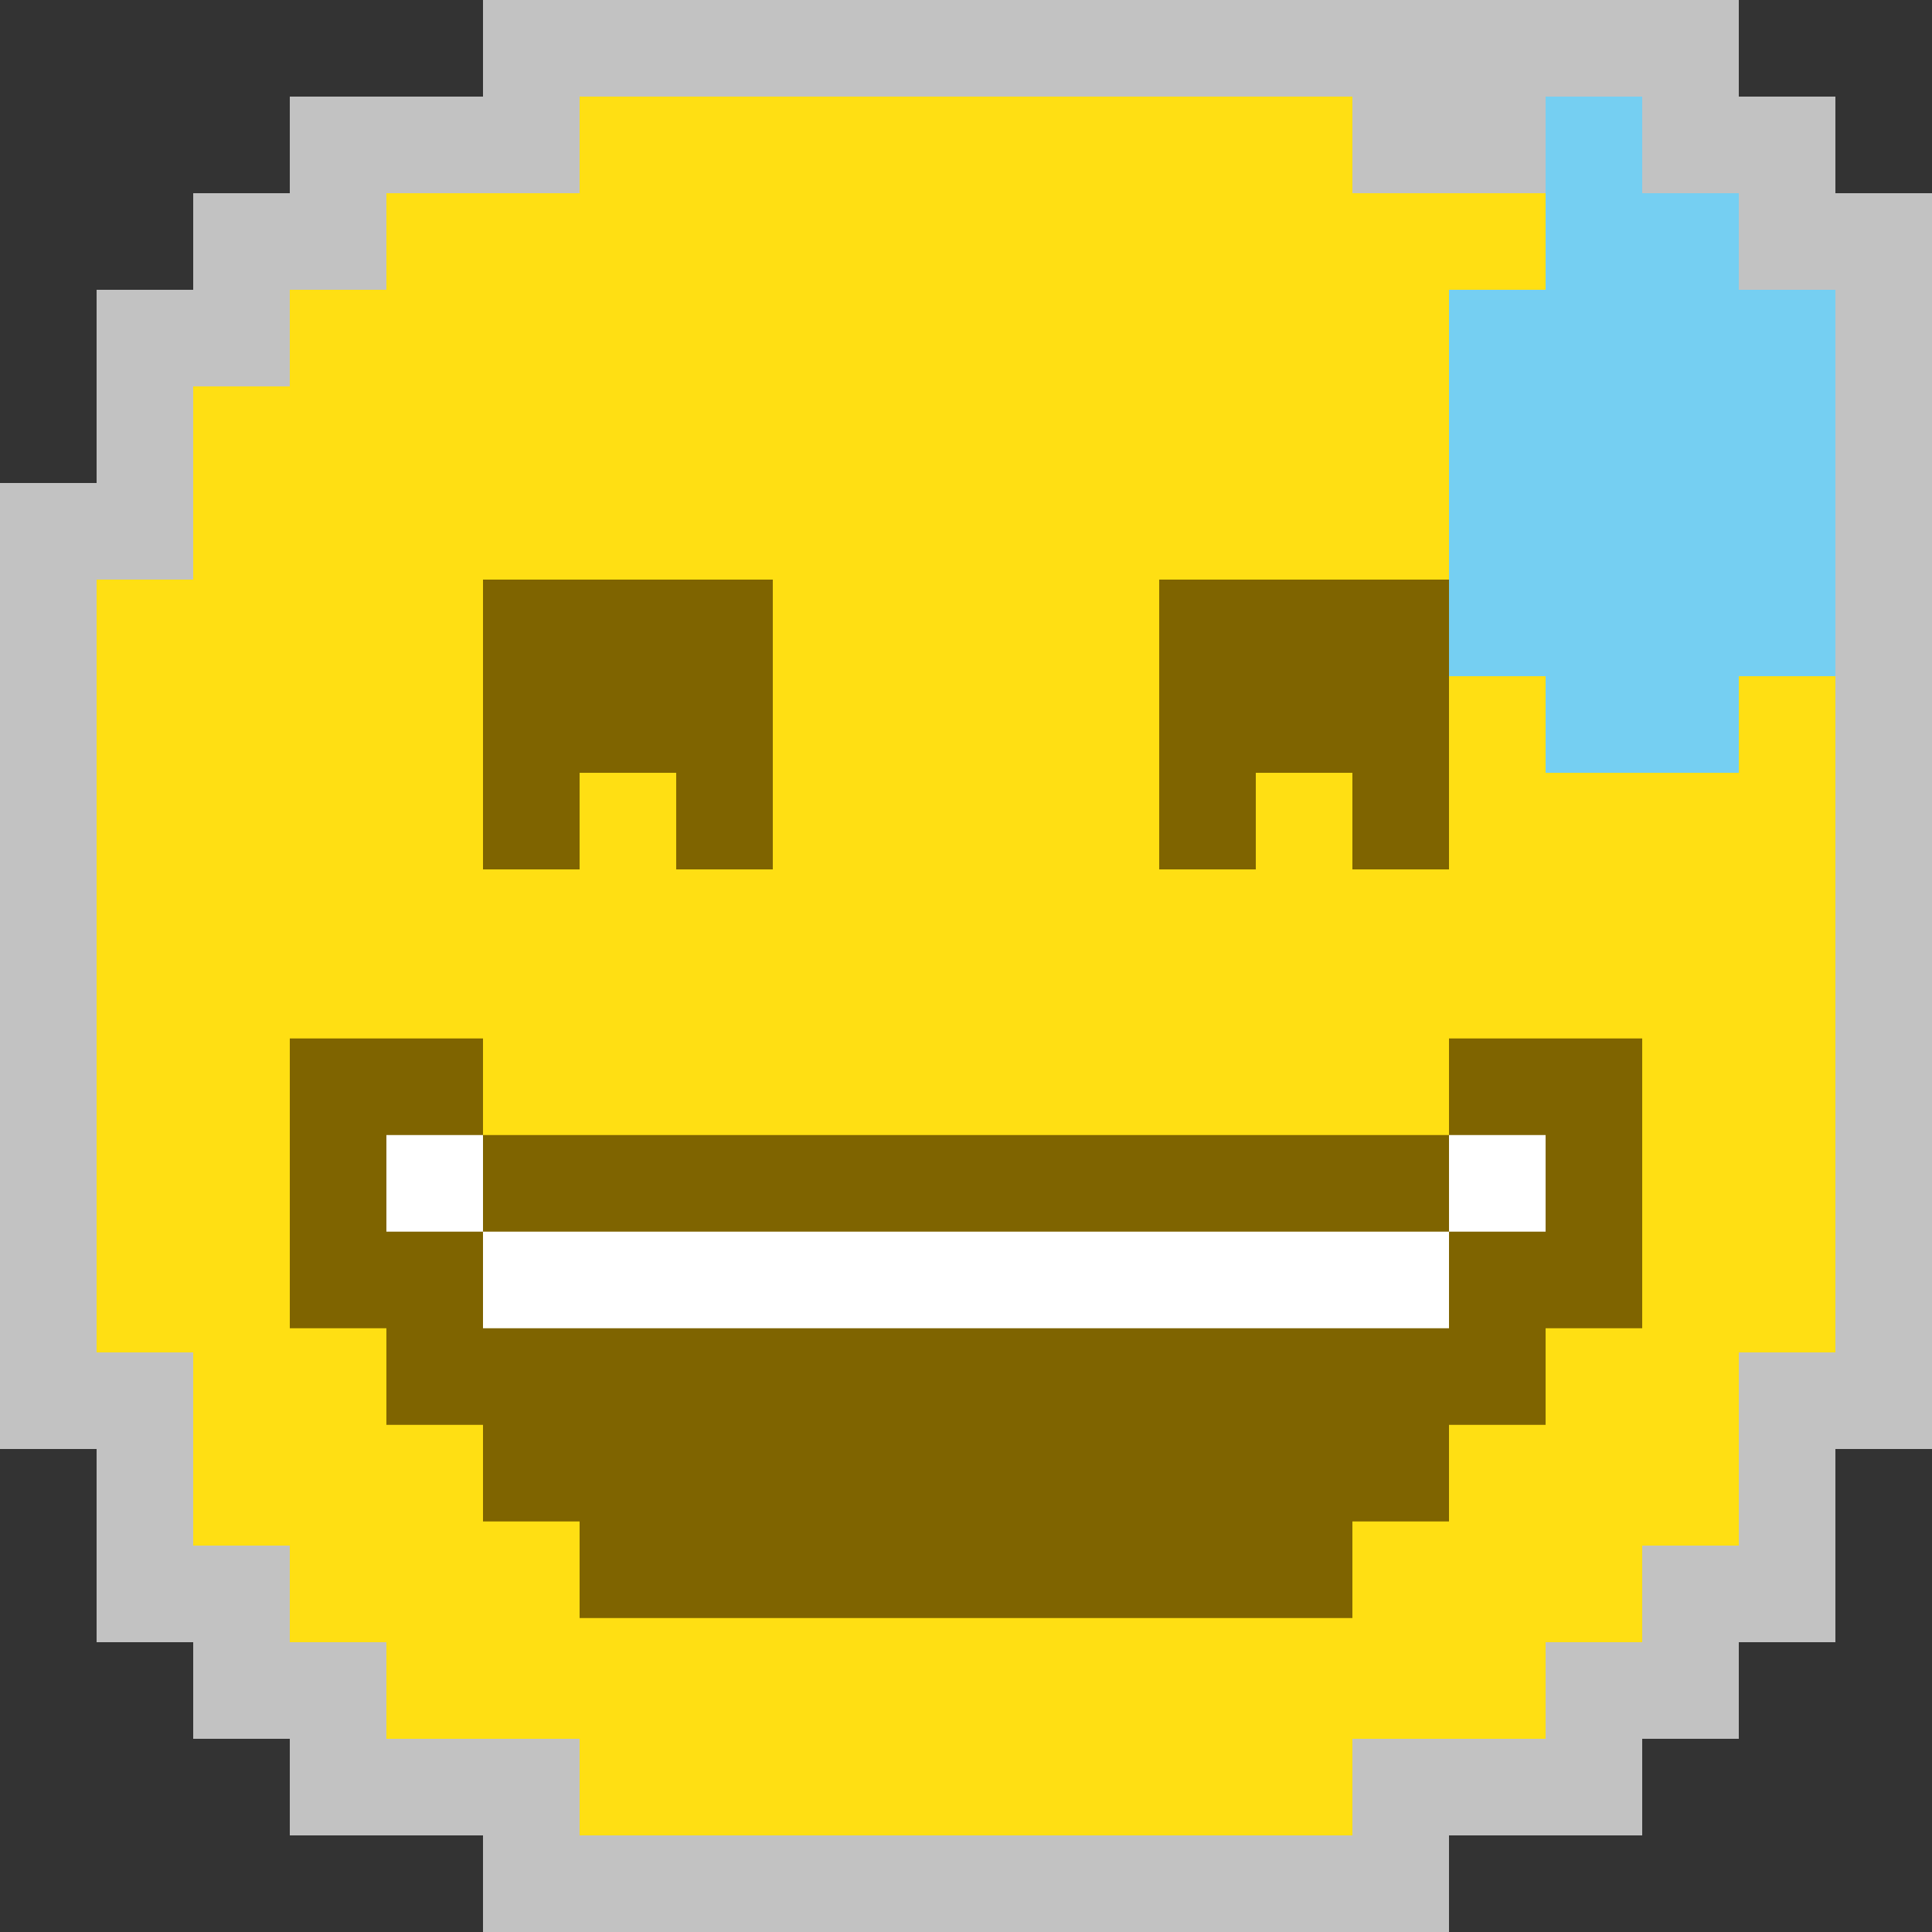
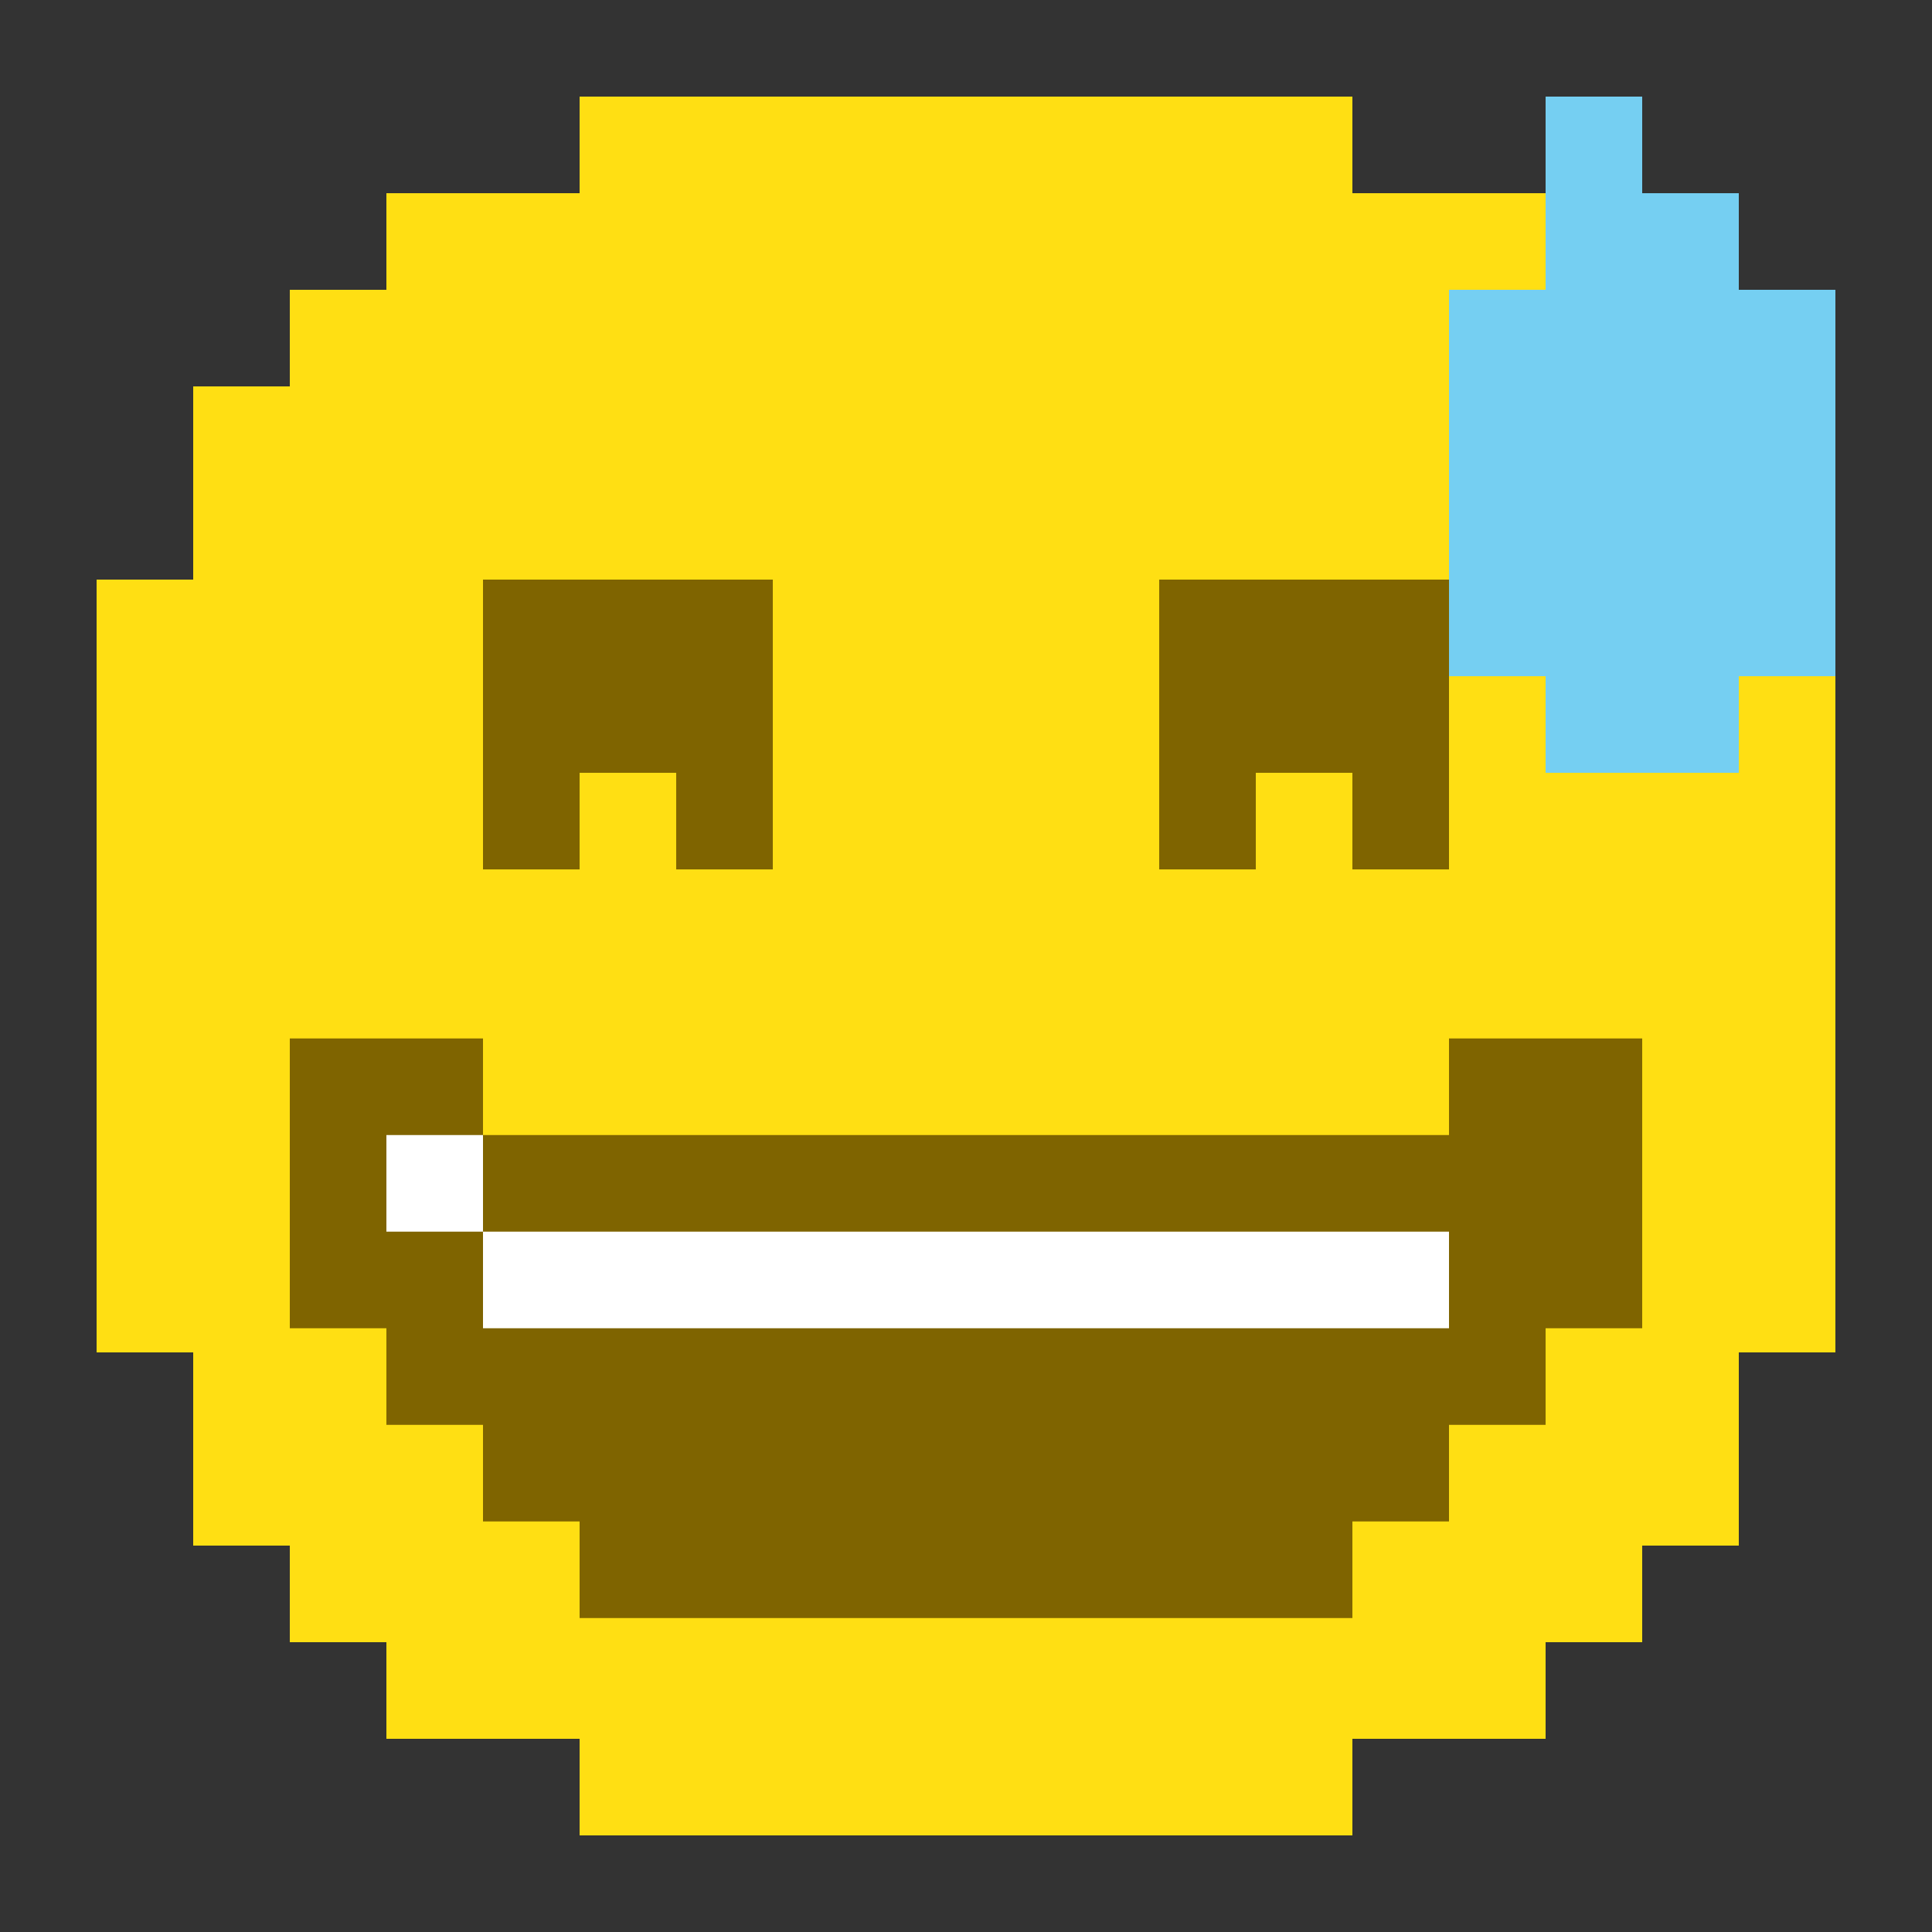
<svg xmlns="http://www.w3.org/2000/svg" version="1.1" id="Layer_1" x="0px" y="0px" viewBox="0 0 80 80" enable-background="new 0 0 80 80" xml:space="preserve">
  <rect x="0" y="0" width="80" height="80" fill="#333333" stroke="none" />
-   <polygon opacity="0.7" fill="#FFFFFF" enable-background="new    " points="76,8 76,4 72,4 72,0 60,0 20,0 20,4 12,4 12,8 8,8 8,12   4,12 4,20 0,20 0,60 4,60 4,68 8,68 8,72 12,72 12,76 20,76 20,80 60,80 60,76 68,76 68,72 72,72 72,68 76,68 76,60 80,60 80,32   80,20 80,8 " />
  <polygon fill="#FFDF13" points="72,24 72,20 72,16 68,16 68,12 64,12 64,8 56,8 56,4 24,4 24,8 16,8 16,12 12,12 12,16 8,16 8,20   8,24 4,24 4,56 8,56 8,60 8,64 12,64 12,68 16,68 16,72 24,72 24,76 56,76 56,72 64,72 64,68 68,68 68,64 72,64 72,60 72,56 76,56   76,24 " />
  <polygon fill="#7F6400" points="28,24 24,24 20,24 20,28 20,32 20,36 24,36 24,32 28,32 28,36 32,36 32,32 32,28 32,24 " />
  <polygon fill="#7F6400" points="56,24 52,24 48,24 48,28 48,32 48,36 52,36 52,32 56,32 56,36 60,36 60,32 60,28 60,24 " />
  <polygon fill="#7F6400" points="60,43 60,47 20,47 20,43 12,43 12,47 12,51 12,55 16,55 16,59 20,59 20,63 24,63 24,67 56,67 56,63   60,63 60,59 64,59 64,55 68,55 68,51 68,47 68,43 " />
  <rect x="20" y="51" fill="#FFFFFF" width="40" height="4" />
-   <rect x="60" y="47" fill="#FFFFFF" width="4" height="4" />
  <rect x="16" y="47" fill="#FFFFFF" width="4" height="4" />
  <polygon fill="#75CFF2" points="72,12 72,8 68,8 68,4 64,4 64,12 60,12 60,28 64,28 64,32 72,32 72,28 76,28 76,12 " />
</svg>